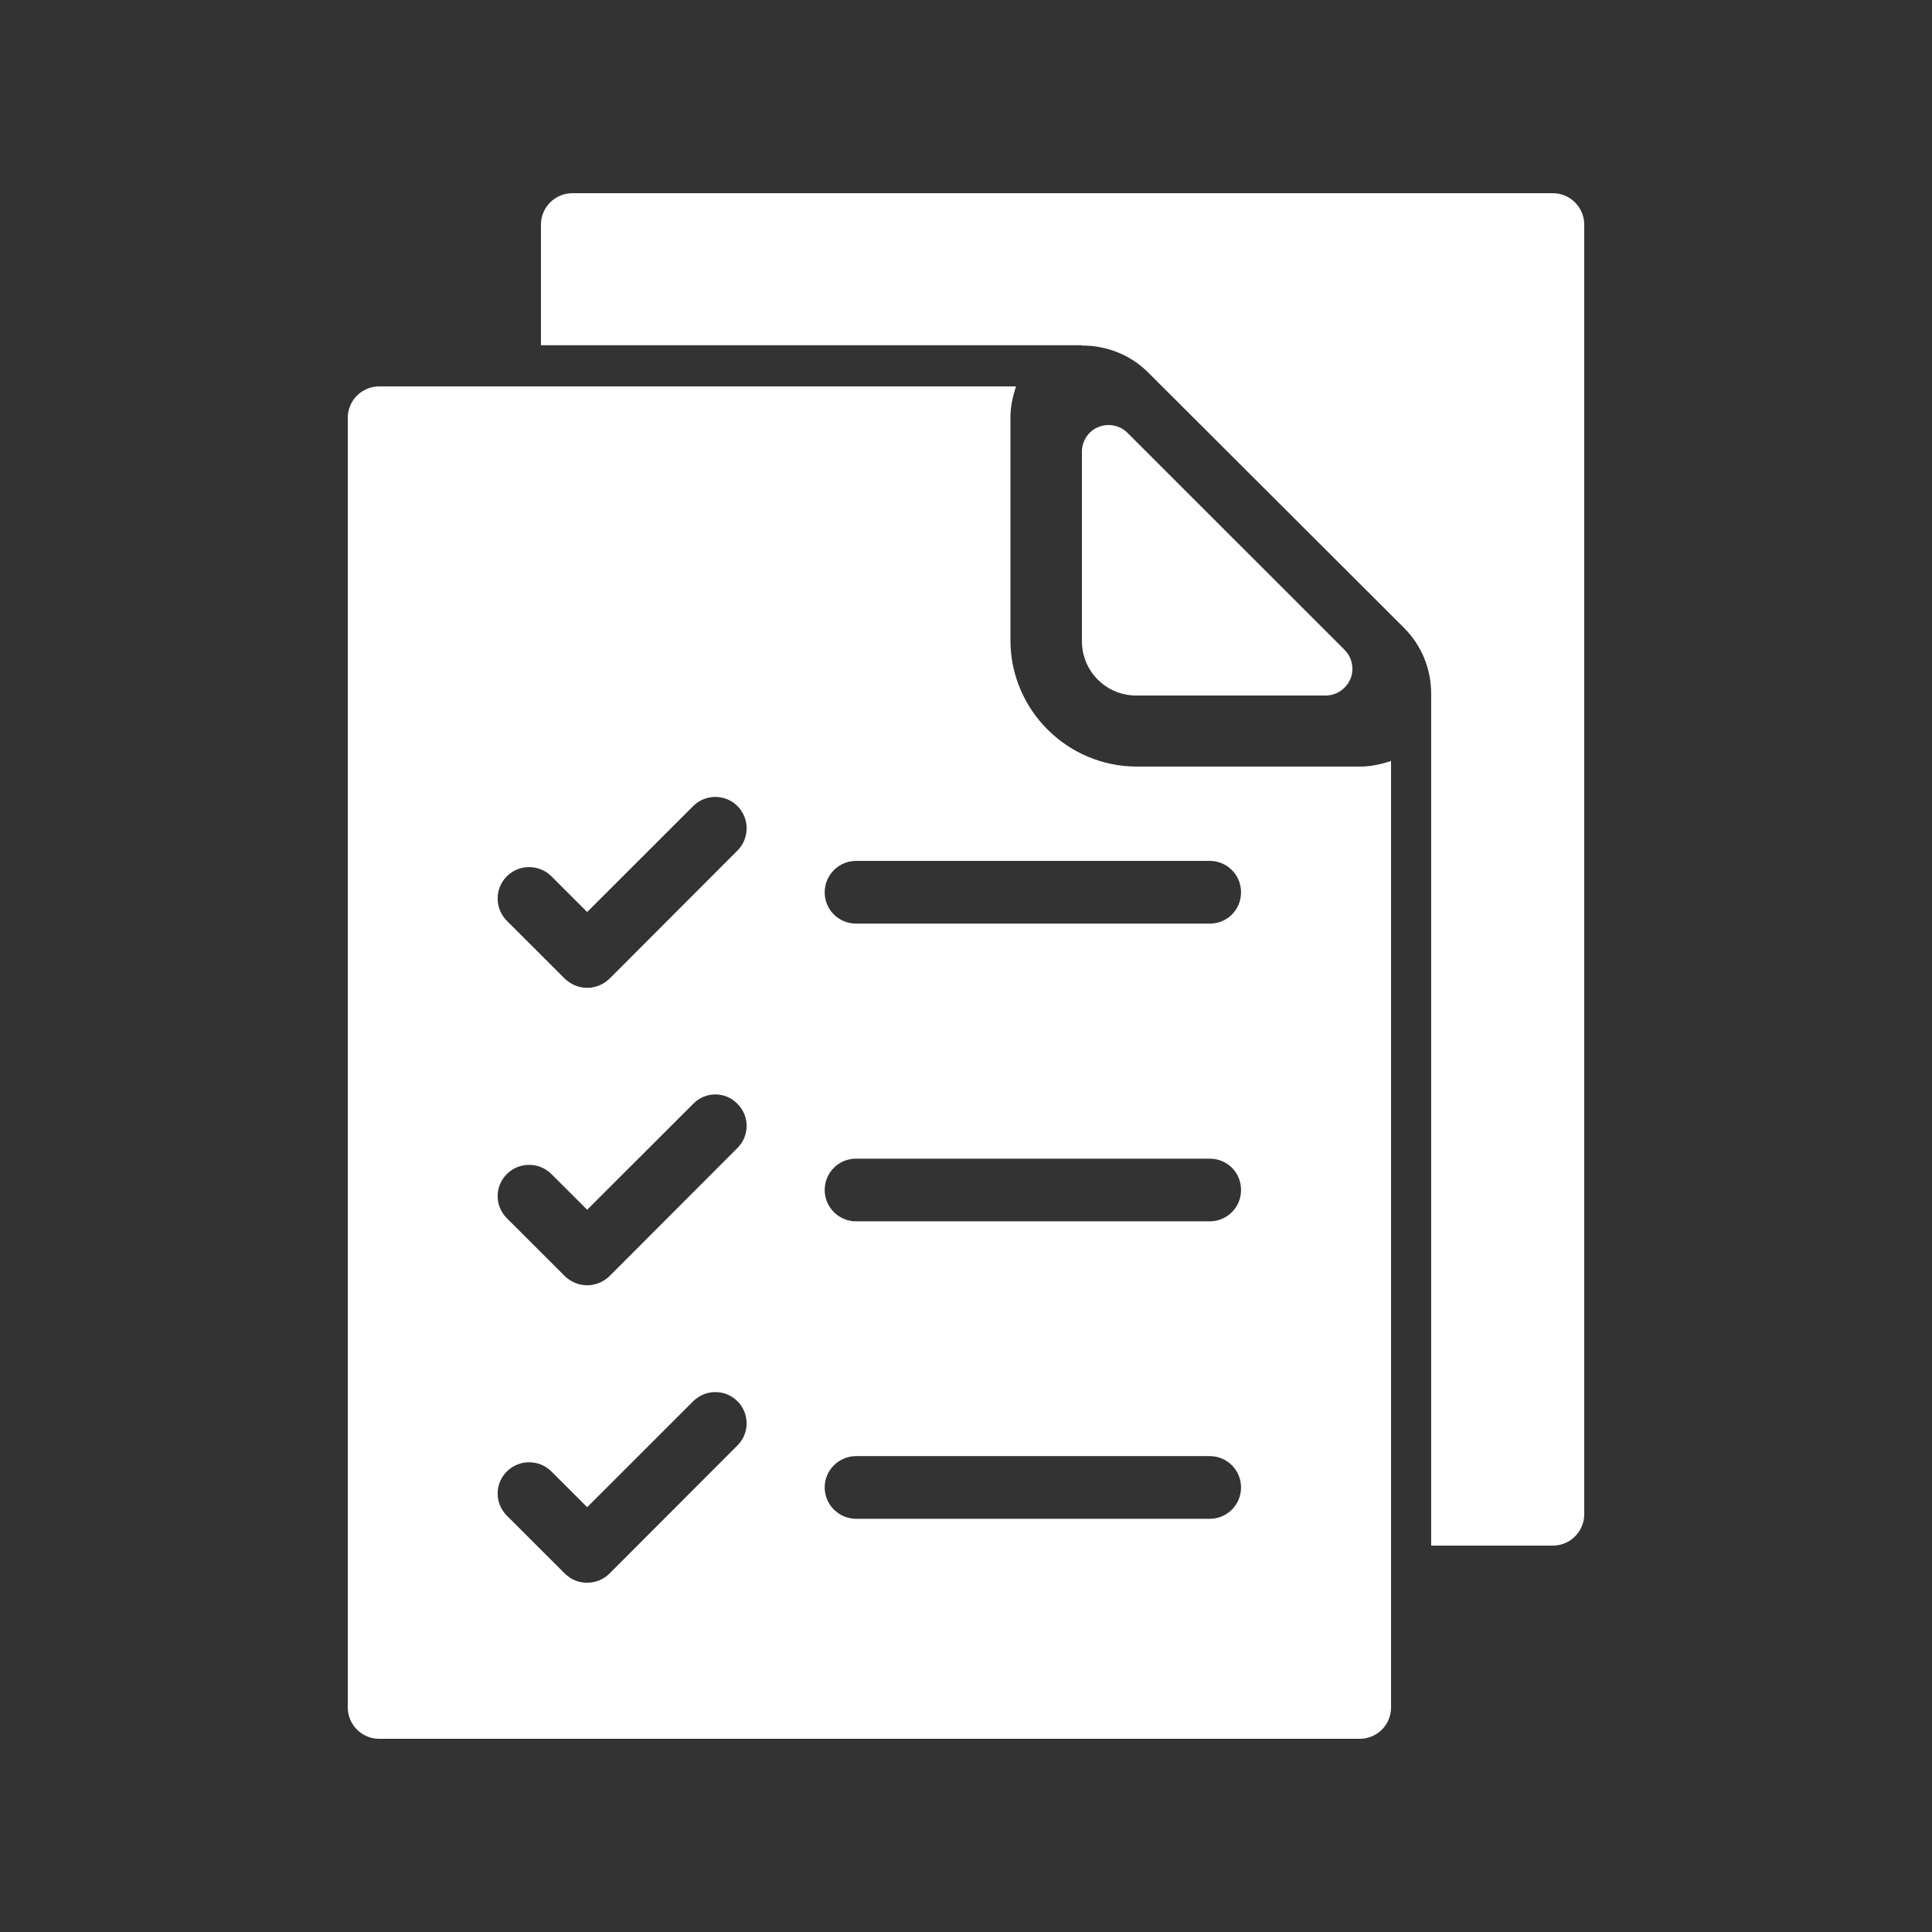
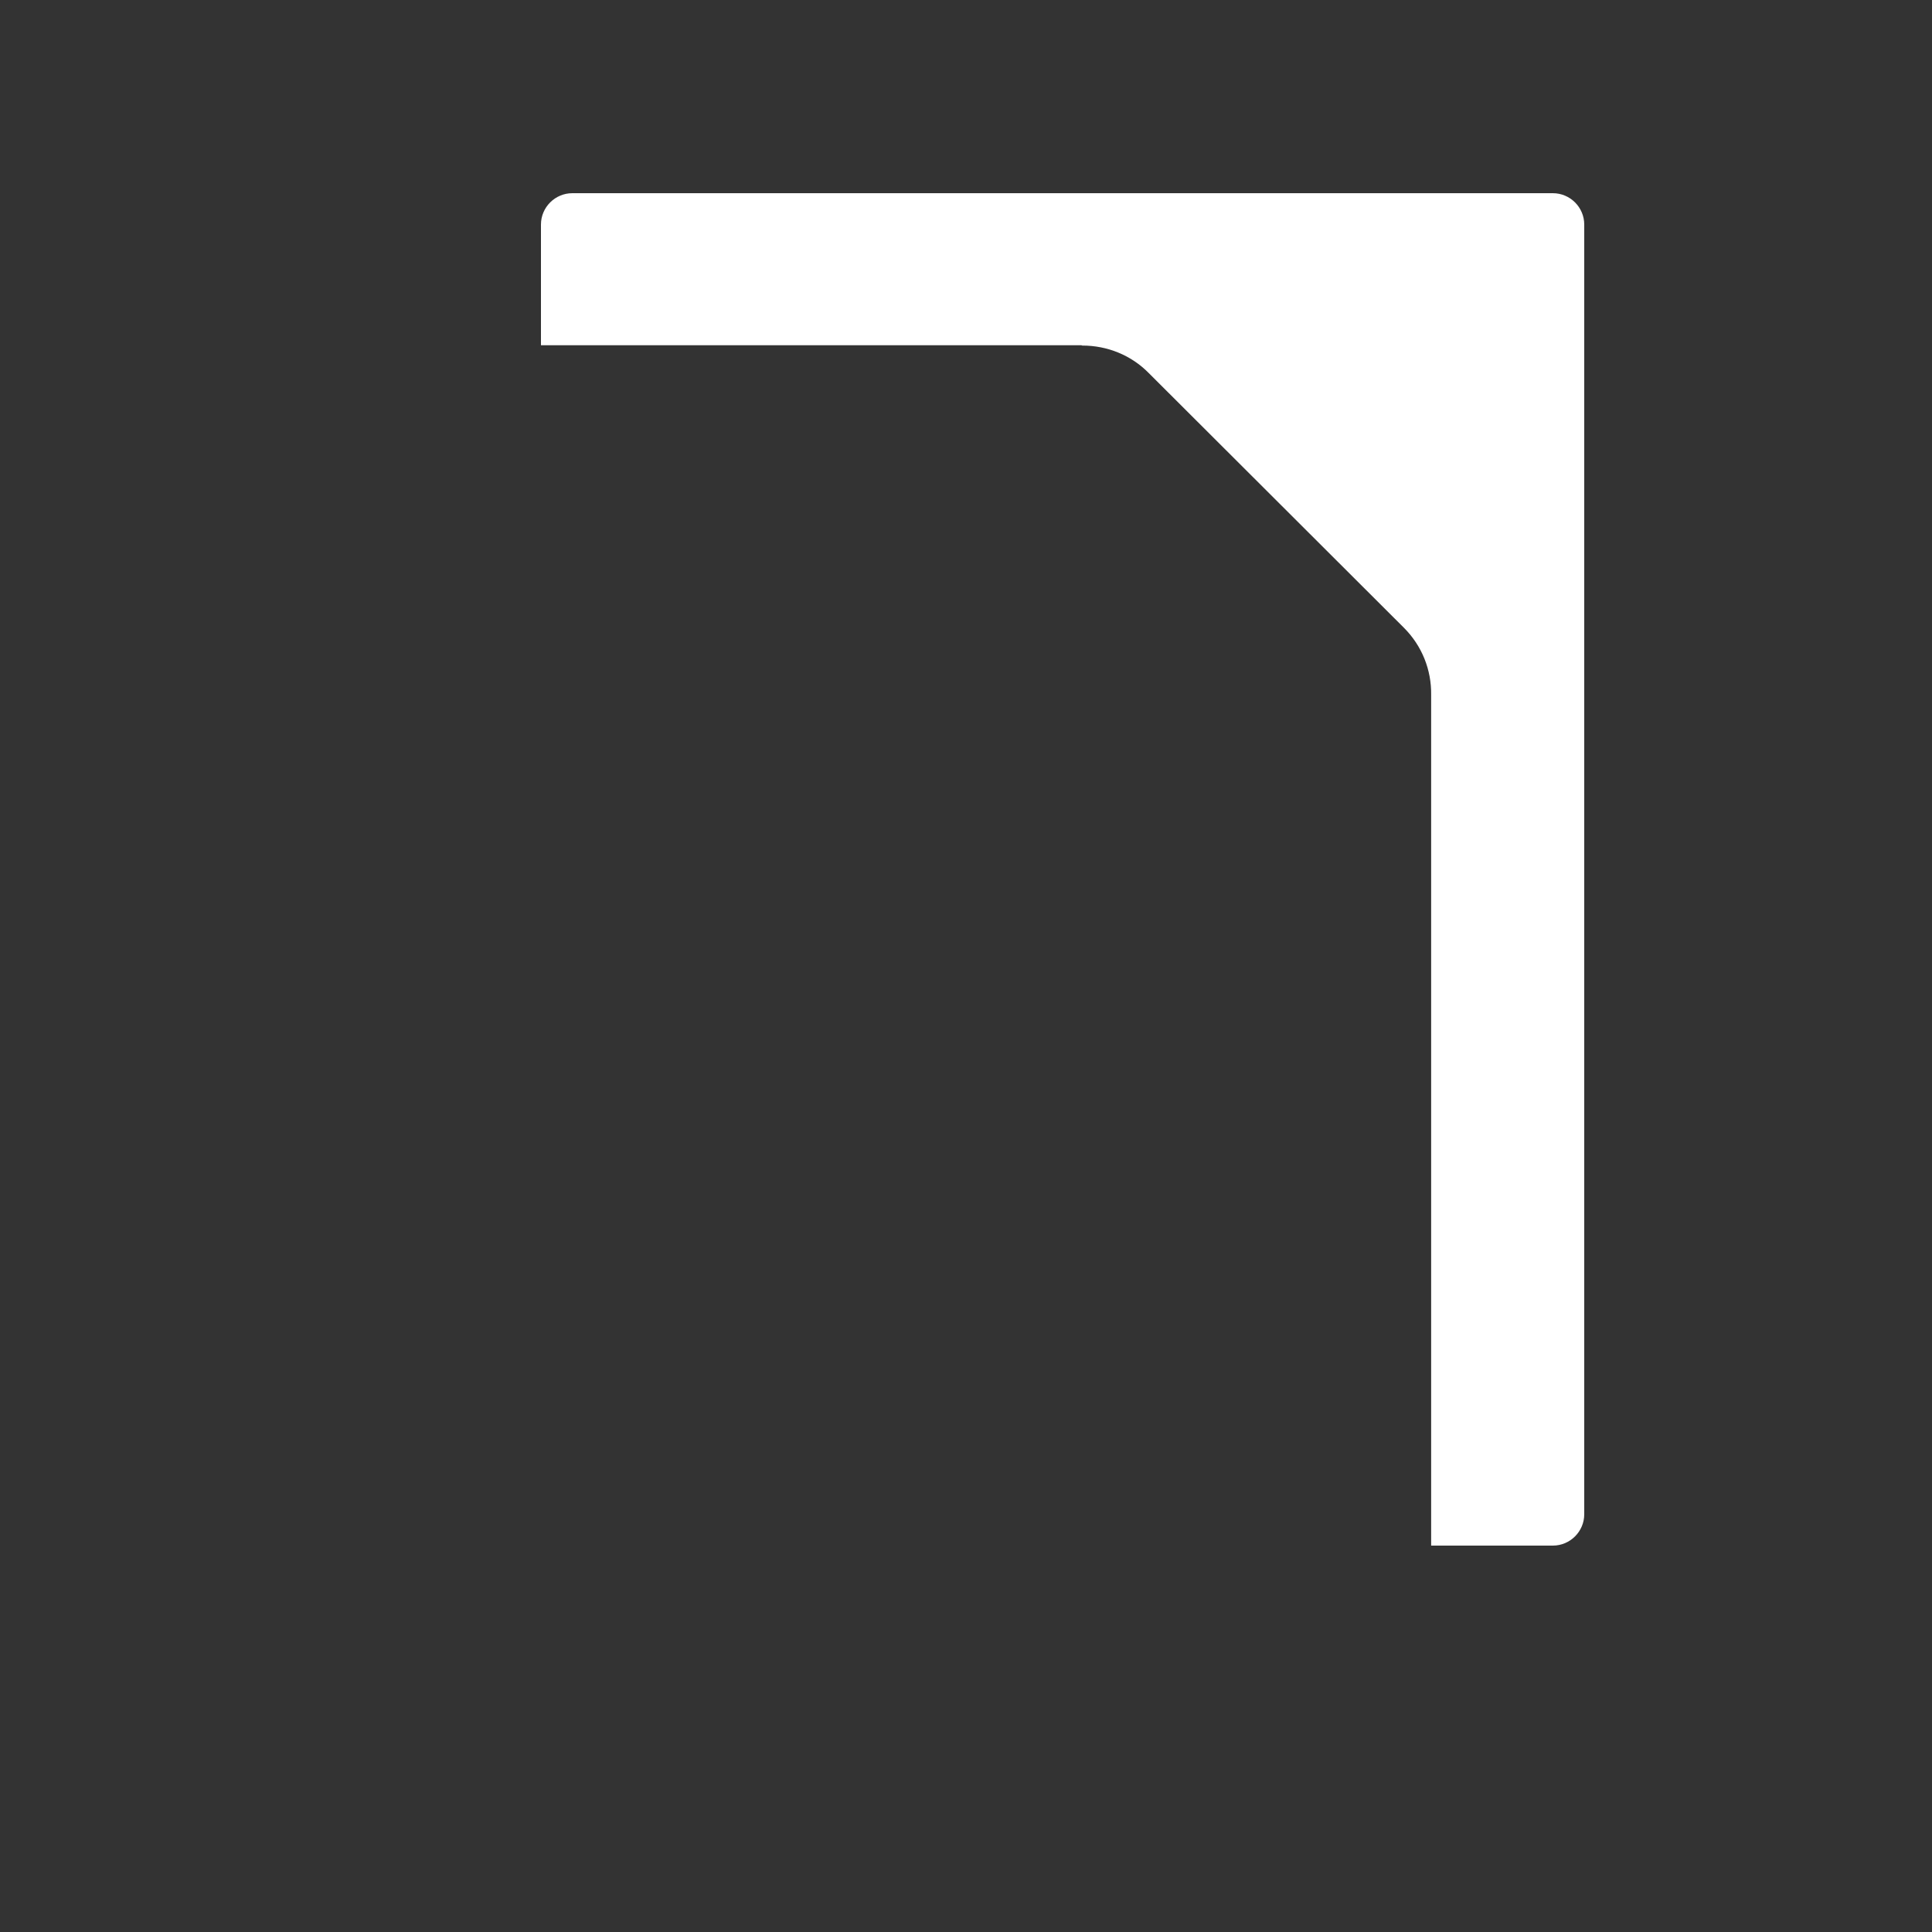
<svg xmlns="http://www.w3.org/2000/svg" width="50px" height="50px" viewBox="0 0 50 50" version="1.1">
  <rect x="0" y="0" width="50" height="50" fill="#333333" stroke="none" />
  <title>training</title>
  <g id="training" stroke="none" stroke-width="1" fill="none" fill-rule="evenodd">
-     <path d="M36,44.189 L36,19.693 C35.74,19.782 35.472,19.839 35.188,19.839 L29.423,19.839 C27.62,19.839 26.15,18.371 26.15,16.57 L26.15,10.811 C26.15,10.527 26.207,10.26 26.296,10 L9.812,10 C9.365,10 9,10.365 9,10.811 L9,44.189 C9,44.635 9.365,45 9.812,45 L35.188,45 C35.643,45 36,44.635 36,44.189 Z M19.085,37.408 L15.772,40.725 C15.618,40.879 15.407,40.961 15.196,40.961 C14.977,40.961 14.774,40.879 14.619,40.725 L13.117,39.225 C12.8,38.908 12.8,38.397 13.117,38.081 C13.434,37.765 13.953,37.765 14.27,38.081 L15.196,39.006 L17.94,36.264 C18.257,35.948 18.769,35.948 19.085,36.264 C19.402,36.581 19.402,37.092 19.085,37.408 Z M19.085,29.71 L15.772,33.028 C15.61,33.182 15.407,33.263 15.196,33.263 C14.985,33.263 14.782,33.182 14.619,33.028 L13.117,31.527 C12.8,31.211 12.8,30.7 13.117,30.384 C13.434,30.067 13.953,30.067 14.27,30.384 L15.196,31.308 L17.94,28.567 C18.257,28.242 18.769,28.242 19.085,28.567 C19.402,28.883 19.402,29.394 19.085,29.71 Z M19.085,22.013 L15.772,25.33 C15.61,25.484 15.407,25.565 15.196,25.565 C14.985,25.565 14.782,25.484 14.619,25.33 L13.117,23.83 C12.8,23.513 12.8,22.994 13.117,22.678 C13.434,22.362 13.953,22.362 14.27,22.678 L15.196,23.603 L17.94,20.861 C18.257,20.545 18.769,20.545 19.085,20.861 C19.402,21.177 19.402,21.696 19.085,22.013 Z M31.306,39.306 L22.155,39.306 C21.708,39.306 21.343,38.941 21.343,38.495 C21.343,38.049 21.708,37.684 22.155,37.684 L31.306,37.684 C31.761,37.684 32.118,38.049 32.118,38.495 C32.118,38.941 31.761,39.306 31.306,39.306 Z M31.306,31.608 L22.155,31.608 C21.708,31.608 21.343,31.243 21.343,30.797 C21.343,30.343 21.708,29.986 22.155,29.986 L31.306,29.986 C31.761,29.986 32.118,30.343 32.118,30.797 C32.118,31.243 31.761,31.608 31.306,31.608 Z M31.306,23.903 L22.155,23.903 C21.708,23.903 21.343,23.546 21.343,23.092 C21.343,22.645 21.708,22.28 22.155,22.28 L31.306,22.28 C31.761,22.28 32.118,22.645 32.118,23.092 C32.118,23.546 31.761,23.903 31.306,23.903 Z" id="Shape" fill="#FFFFFF" fill-rule="nonzero" />
    <path d="M40.188,40 C40.635,40 41,39.635 41,39.189 L41,5.811 C41,5.365 40.635,5 40.188,5 L14.812,5 C14.365,5 14,5.365 14,5.811 L14,8.935 L27.995,8.935 L27.995,8.943 C28.003,8.943 28.003,8.943 28.011,8.943 C28.661,8.943 29.278,9.194 29.732,9.657 L36.332,16.245 C36.803,16.715 37.047,17.34 37.038,17.981 L37.038,17.981 L37.038,40 L40.188,40 Z" id="Path" fill="#FFFFFF" fill-rule="nonzero" />
-     <path d="M34.306,18 C34.59,18 34.838,17.827 34.949,17.571 C35.052,17.315 34.997,17.018 34.797,16.818 L29.181,11.203 C28.981,11.003 28.684,10.948 28.428,11.051 C28.166,11.155 28,11.411 28,11.687 L28,16.596 C28,17.371 28.629,18 29.402,18 L34.306,18 Z" id="Path" fill="#FFFFFF" fill-rule="nonzero" />
  </g>
</svg>